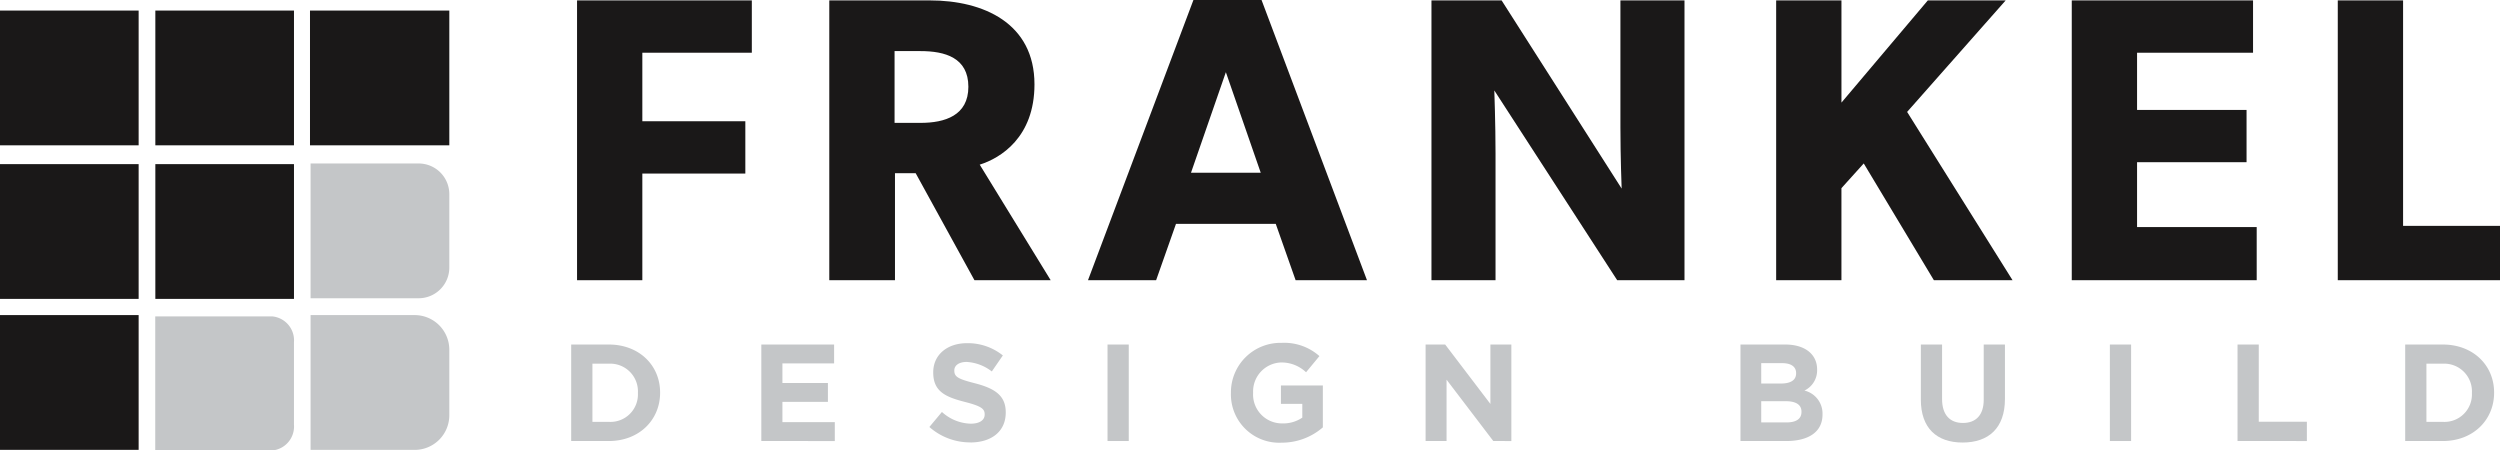
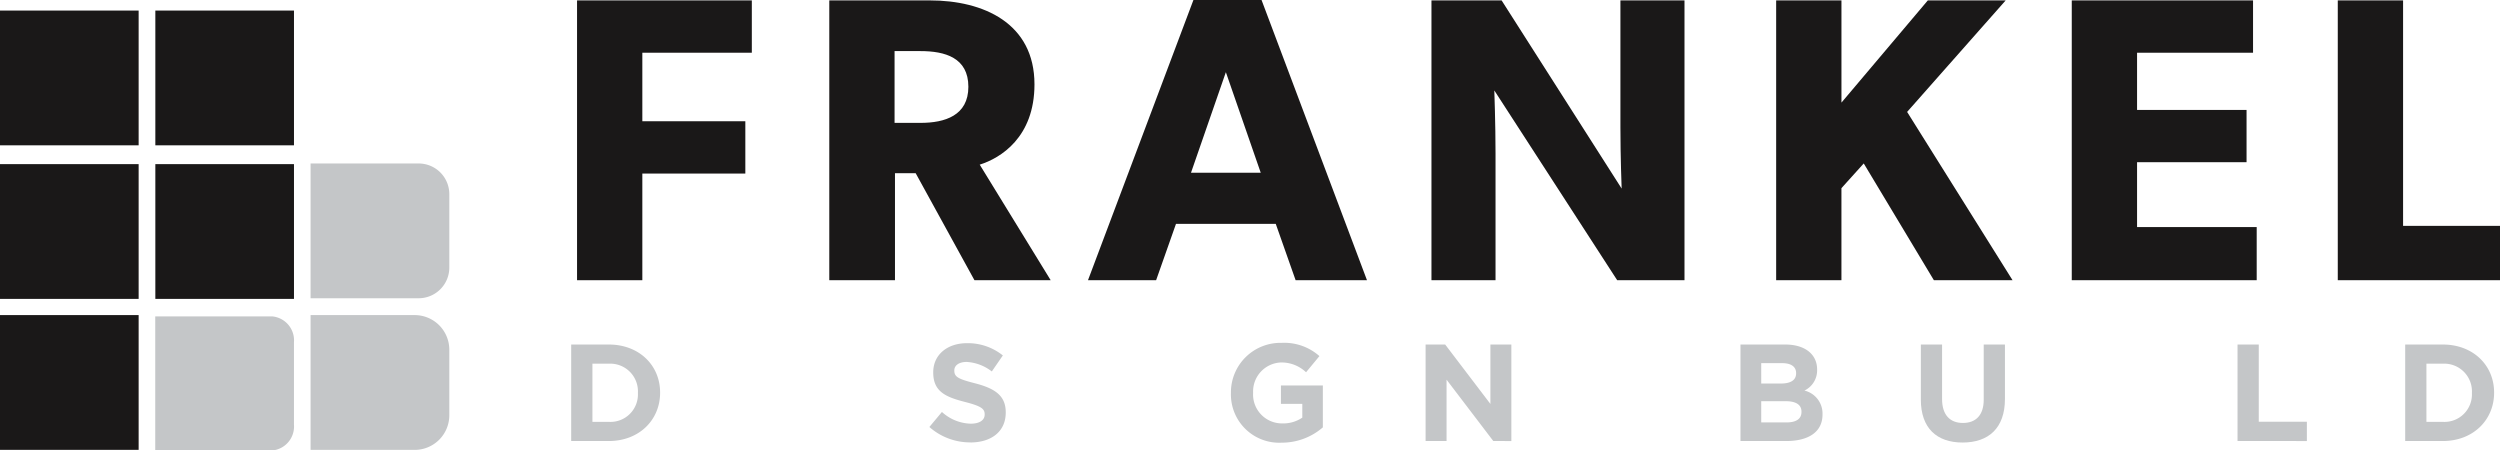
<svg xmlns="http://www.w3.org/2000/svg" id="Group_113" data-name="Group 113" width="308.25" height="55.545" viewBox="0 0 308.25 55.545">
  <g id="words">
    <g id="frankel">
      <path id="l" d="M288.248,34.552V.05H296.3v27.8h11.95v6.7Z" fill="#1a1818" />
      <path id="e" d="M255.448,34.552V.05H277.8V6.5H263.5v7.051H277V20H263.5v8h14.751v6.551Z" fill="#1a1818" />
      <path id="k" d="M238.449,34.552l-8.65-14.4-2.75,3.049V34.552H219V.05h8.051v12.6L237.7.05h9.6L235.148,13.8l13,20.751Z" fill="#1a1818" />
      <path id="n" d="M199.4,34.552l-15.151-23.4s.15,4.15.15,7.8v15.6h-7.9V.05h8.65l14.8,23.2s-.151-3.9-.151-7.551V.05h7.9v34.5Z" fill="#1a1818" />
      <path id="a" d="M159.75,34.551,157.3,27.6H145l-2.451,6.95h-8.4l13-34.55h8.4l13,34.551ZM151.149,8.9l-4.3,12.4h8.6Z" fill="#1a1818" />
      <path id="r" d="M120.151,34.552l-7.251-13.2h-2.549v13.2h-8.1V.05h12.4c6.6,0,12.9,2.8,12.9,10.351,0,6.549-4.2,9.1-6.751,9.9l8.751,14.251ZM113.5,6.3h-3.2v8.851h3.2c3,0,5.9-.9,5.9-4.451,0-3.6-2.9-4.4-5.9-4.4" fill="#1a1818" />
      <path id="f" d="M71.15.05v34.5H79.2V21.4H91.9V14.95H79.2V6.5H92.7V.05Z" fill="#1a1818" />
    </g>
    <g id="design-build">
      <path id="d" d="M75.068,54.378H70.427V42.48h4.641c3.74,0,6.323,2.566,6.323,5.915v.034c0,3.349-2.583,5.949-6.323,5.949m3.587-5.949a3.418,3.418,0,0,0-3.587-3.587H73.046v7.174h2.022a3.391,3.391,0,0,0,3.587-3.553Z" fill="#c4c6c8" />
-       <path id="e-2" data-name="e" d="M93.871,54.378V42.48h8.975v2.328H96.472v2.414h5.609v2.329H96.472v2.5h6.459V54.38Z" fill="#c4c6c8" />
      <path id="s" d="M119.642,54.548a7.576,7.576,0,0,1-5.049-1.9l1.547-1.854a5.459,5.459,0,0,0,3.553,1.445c1.071,0,1.717-.424,1.717-1.122V51.08c0-.663-.408-1-2.4-1.512-2.4-.613-3.943-1.275-3.943-3.638V45.9c0-2.159,1.733-3.586,4.164-3.586a6.893,6.893,0,0,1,4.42,1.512L122.29,45.8a5.578,5.578,0,0,0-3.093-1.173c-1,0-1.53.459-1.53,1.037V45.7c0,.782.51,1.037,2.567,1.564,2.414.629,3.773,1.5,3.773,3.569v.035c0,2.362-1.8,3.688-4.368,3.688" fill="#c4c6c8" />
-       <rect id="i" width="2.618" height="11.898" transform="translate(136.557 42.48)" fill="#c4c6c8" />
      <path id="g" d="M158.028,54.582a5.955,5.955,0,0,1-6.255-6.119v-.034a6.108,6.108,0,0,1,6.238-6.154,6.53,6.53,0,0,1,4.674,1.632L161.037,45.9a4.388,4.388,0,0,0-3.111-1.207,3.575,3.575,0,0,0-3.417,3.707v.034a3.566,3.566,0,0,0,3.6,3.773,4.177,4.177,0,0,0,2.465-.714v-1.7h-2.635V47.527h5.168v5.168a7.726,7.726,0,0,1-5.083,1.887" fill="#c4c6c8" />
      <path id="n-2" data-name="n" d="M184.123,54.378l-5.763-7.564v7.564h-2.584V42.48h2.414l5.576,7.326V42.48h2.584v11.9Z" fill="#c4c6c8" />
      <path id="b" d="M220.264,54.378H214.6V42.48h5.525c2.43,0,3.926,1.206,3.926,3.076v.034a2.764,2.764,0,0,1-1.563,2.566,2.91,2.91,0,0,1,2.227,2.924v.034c0,2.176-1.768,3.264-4.455,3.264m1.2-8.378c0-.782-.612-1.224-1.717-1.224h-2.584V47.29h2.414c1.155,0,1.887-.374,1.887-1.258Zm.663,4.759c0-.8-.6-1.291-1.938-1.291h-3.026v2.617h3.11c1.157,0,1.854-.408,1.854-1.292Z" fill="#c4c6c8" />
      <path id="u" d="M241.991,54.564c-3.2,0-5.15-1.784-5.15-5.286v-6.8h2.617V49.21c0,1.938.969,2.941,2.567,2.941s2.567-.969,2.567-2.856V42.479h2.617v6.714c0,3.6-2.023,5.371-5.218,5.371" fill="#c4c6c8" />
-       <rect id="i-2" data-name="i" width="2.618" height="11.898" transform="translate(260.147 42.48)" fill="#c4c6c8" />
      <path id="l-2" data-name="l" d="M275.888,54.378V42.48h2.618V52h5.932v2.38Z" fill="#c4c6c8" />
      <path id="d-2" data-name="d" d="M301.2,54.378h-4.64V42.48h4.64c3.739,0,6.323,2.566,6.323,5.915v.034c0,3.349-2.584,5.949-6.323,5.949m3.587-5.949a3.418,3.418,0,0,0-3.587-3.587h-2.022v7.174H301.2a3.391,3.391,0,0,0,3.587-3.553Z" fill="#c4c6c8" />
    </g>
  </g>
  <g id="squares">
    <path id="square-br" d="M51.129,55.467H38.295V38.851H51.129A4.271,4.271,0,0,1,55.4,43.118V51.2a4.271,4.271,0,0,1-4.271,4.272h0" fill="#c4c6c8" />
    <path id="square-bm" d="M33.547,39.009H19.141V55.545H33.547a2.967,2.967,0,0,0,2.7-3.175V42.186a2.967,2.967,0,0,0-2.7-3.177" fill="#c4c6c8" />
    <rect id="square-bl" width="17.094" height="16.616" transform="translate(0 38.85)" fill="#1a1818" />
    <path id="square-mr" d="M51.62,36.773H38.294V20.157H51.62a3.78,3.78,0,0,1,3.78,3.776v9.06a3.781,3.781,0,0,1-3.781,3.781" fill="#c4c6c8" />
    <rect id="square-mm" width="17.094" height="16.616" transform="translate(19.154 20.237)" fill="#1a1818" />
    <rect id="square-ml" width="17.094" height="16.616" transform="translate(0 20.237)" fill="#1a1818" />
-     <rect id="square-tr" width="17.179" height="16.616" transform="translate(38.222 1.302)" fill="#1a1818" />
    <rect id="square-tm" width="17.094" height="16.616" transform="translate(19.154 1.302)" fill="#1a1818" />
    <rect id="square-tl" width="17.094" height="16.616" transform="translate(0 1.302)" fill="#1a1818" />
  </g>
</svg>